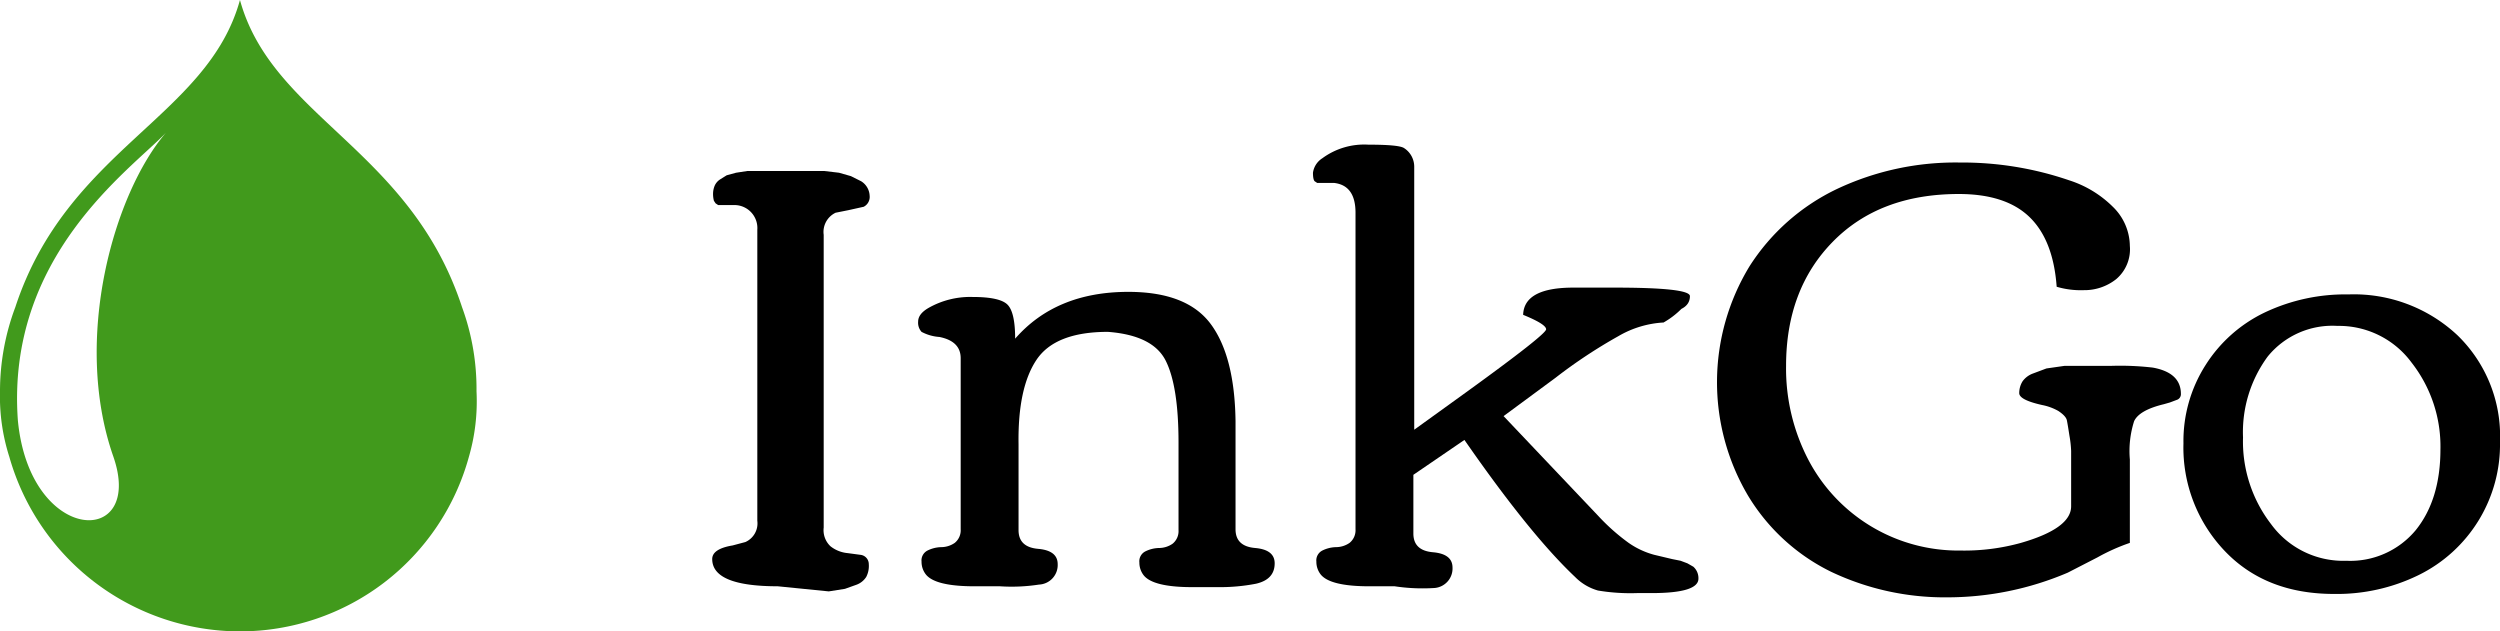
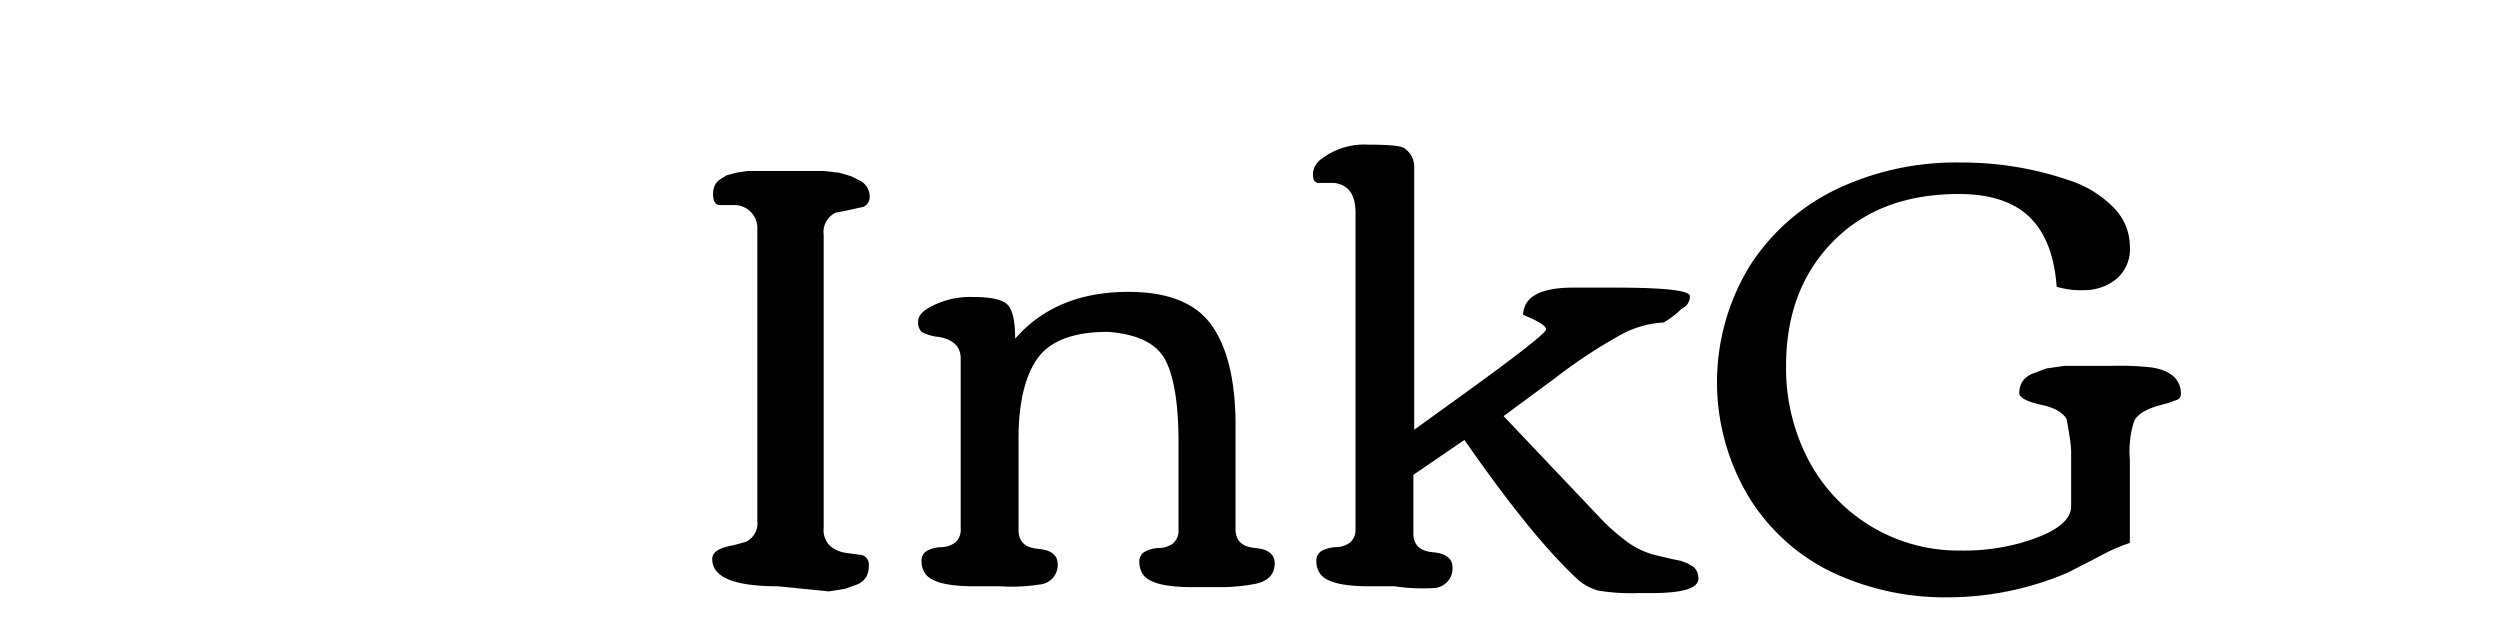
<svg xmlns="http://www.w3.org/2000/svg" id="Layer_1" data-name="Layer 1" viewBox="0 0 293.8 74.2">
  <title>logo-new</title>
-   <path d="M132,194a28,28,0,0,0-1.7-9.9c-6.1-18.6-22.3-22.3-26.1-36.1-3.8,13.8-20.3,17.5-26.4,36.1A28.1,28.1,0,0,0,76,194a23.3,23.3,0,0,0,1.1,7.7,28.2,28.2,0,0,0,27.1,20.5,27.9,27.9,0,0,0,26.9-20.5A23.4,23.4,0,0,0,132,194Zm-42.7,7.6c3.8,10.8-9.8,10.5-11.2-4.2-1.4-19.3,13.2-29.4,17.4-33.8l.6-.7-.6.7C89.4,170.7,84.5,187.8,89.3,201.6Z" transform="translate(-76 -148)" fill="#419a1c" />
  <path d="M167.4,216.9q-7.7,0-7.7-3.2,0-1.2,2.4-1.6l1.5-.4a2.4,2.4,0,0,0,1.4-2.5V175a2.7,2.7,0,0,0-2.6-2.9h-2l-.3-.2-.2-.3a3.1,3.1,0,0,1-.1-.9,2.5,2.5,0,0,1,.2-.9,1.7,1.7,0,0,1,.6-.7l.8-.5,1.1-.3,1.3-.2h9.1l1.7.2,1.4.4,1.2.6a2.1,2.1,0,0,1,1,1.7,1.3,1.3,0,0,1-.7,1.3l-1.8.4-1.5.3a2.5,2.5,0,0,0-1.4,2.6v34.4a2.6,2.6,0,0,0,.8,2.2,3.8,3.8,0,0,0,2,.8l1.5.2a1.1,1.1,0,0,1,1,1.1,2.8,2.8,0,0,1-.3,1.5,2.3,2.3,0,0,1-1.1.9l-1.4.5-1.9.3Z" transform="translate(-76 -148)" />
  <path d="M193.5,216.9h-3q-4.6,0-5.7-1.4a2.4,2.4,0,0,1-.5-1.5,1.3,1.3,0,0,1,.7-1.3,3.8,3.8,0,0,1,1.6-.4,2.8,2.8,0,0,0,1.6-.5,1.9,1.9,0,0,0,.7-1.6V190.1q0-2-2.5-2.5a5.2,5.2,0,0,1-2.1-.6,1.6,1.6,0,0,1-.4-1.2q0-.9,1.2-1.6a9.9,9.9,0,0,1,5.2-1.3q3.2,0,4.1.9t.9,4q4.8-5.5,13.3-5.5,6.9,0,9.7,3.8t2.9,11.4v12.7q0,2,2.3,2.2t2.3,1.8q0,1.9-2.2,2.4a22.1,22.1,0,0,1-4.5.4h-3q-4.6,0-5.7-1.4a2.4,2.4,0,0,1-.5-1.5,1.3,1.3,0,0,1,.7-1.3,3.8,3.8,0,0,1,1.6-.4,2.8,2.8,0,0,0,1.6-.5,1.9,1.9,0,0,0,.7-1.6V200q0-6.6-1.5-9.6t-6.8-3.4q-6.2,0-8.4,3.3t-2.1,9.9v10.1q0,2,2.3,2.2t2.3,1.8a2.3,2.3,0,0,1-2.2,2.4A21.1,21.1,0,0,1,193.5,216.9Z" transform="translate(-76 -148)" />
  <path d="M239.9,216.9h-3q-4.6,0-5.7-1.4a2.4,2.4,0,0,1-.5-1.5,1.3,1.3,0,0,1,.7-1.3,3.8,3.8,0,0,1,1.6-.4,2.8,2.8,0,0,0,1.6-.5,1.9,1.9,0,0,0,.7-1.6V173q0-3.2-2.5-3.5h-2l-.3-.2q-.2-.2-.2-1a2.4,2.4,0,0,1,1.1-1.7,8.3,8.3,0,0,1,5.4-1.6q3.6,0,4.2.4a2.6,2.6,0,0,1,1.2,2.2v30.9l6.1-4.4q9.4-6.8,9.4-7.4t-2.7-1.7q.1-3.2,5.9-3.2h4.8q8.9,0,8.9,1t-1,1.5a9.7,9.7,0,0,1-2.1,1.6,11.8,11.8,0,0,0-5.3,1.6,59.6,59.6,0,0,0-7.4,4.9l-6.1,4.5,11.1,11.7a24.1,24.1,0,0,0,3.6,3.2,9.6,9.6,0,0,0,3,1.4l2.1.5,1,.2.8.3.7.4a1.8,1.8,0,0,1,.6,1.4q0,1.7-5.5,1.7h-1.7a23.2,23.2,0,0,1-4.6-.3,6.1,6.1,0,0,1-2.7-1.6q-5.3-5-13-16.1l-6,4.1v6.9q0,2,2.3,2.2t2.3,1.8a2.3,2.3,0,0,1-2.1,2.4A21.9,21.9,0,0,1,239.9,216.9Z" transform="translate(-76 -148)" />
  <path d="M281.4,206.2a26.2,26.2,0,0,1,.2-26.9,24.9,24.9,0,0,1,10.3-9.1,32.6,32.6,0,0,1,14.4-3.1,38.8,38.8,0,0,1,12.9,2.1,12.8,12.8,0,0,1,5.1,3.1,6.5,6.5,0,0,1,2,4.6,4.6,4.6,0,0,1-1.6,3.9,6,6,0,0,1-3.8,1.3,10,10,0,0,1-3.2-.4q-.4-5.5-3.2-8.2t-8.3-2.7q-9.3,0-14.8,5.6T285.9,191a23.2,23.2,0,0,0,2.6,11,19.9,19.9,0,0,0,17.9,10.7,24.9,24.9,0,0,0,7.1-.9q5.9-1.7,5.9-4.3,0-1,0-2.3V201a12.7,12.7,0,0,0-.2-1.8q-.2-1.3-.3-1.8t-1-1.1a6.3,6.3,0,0,0-1.9-.7q-2.7-.6-2.7-1.4a2.6,2.6,0,0,1,.4-1.4,2.6,2.6,0,0,1,1.2-.9l1.6-.6,2.1-.3h5.4a33.2,33.2,0,0,1,5,.2q3.3.6,3.3,3.1a.7.7,0,0,1-.5.7l-.8.3-.7.2q-2.9.7-3.5,2a11.6,11.6,0,0,0-.5,4.5v9.8a23.1,23.1,0,0,0-3.8,1.7l-3.5,1.8a36.1,36.1,0,0,1-14.2,2.9,31.1,31.1,0,0,1-13.6-3A23.4,23.4,0,0,1,281.4,206.2Z" transform="translate(-76 -148)" />
-   <path d="M350.3,217.8q-8,0-12.8-5a17.6,17.6,0,0,1-4.9-12.7,16.6,16.6,0,0,1,2.6-9.2,16.8,16.8,0,0,1,7-6.2,22.1,22.1,0,0,1,9.8-2.1,17.8,17.8,0,0,1,12.8,4.8,16.5,16.5,0,0,1,5,12.5,17.1,17.1,0,0,1-9.6,15.7A21.8,21.8,0,0,1,350.3,217.8Zm1.4-3.9a10,10,0,0,0,8.2-3.6q2.9-3.6,2.9-9.5a16,16,0,0,0-3.4-10.2,10.6,10.6,0,0,0-8.7-4.3,9.8,9.8,0,0,0-8.2,3.6,15,15,0,0,0-2.9,9.5,15.9,15.9,0,0,0,3.3,10.2A10.5,10.5,0,0,0,351.8,213.9Z" transform="translate(-76 -148)" />
</svg>